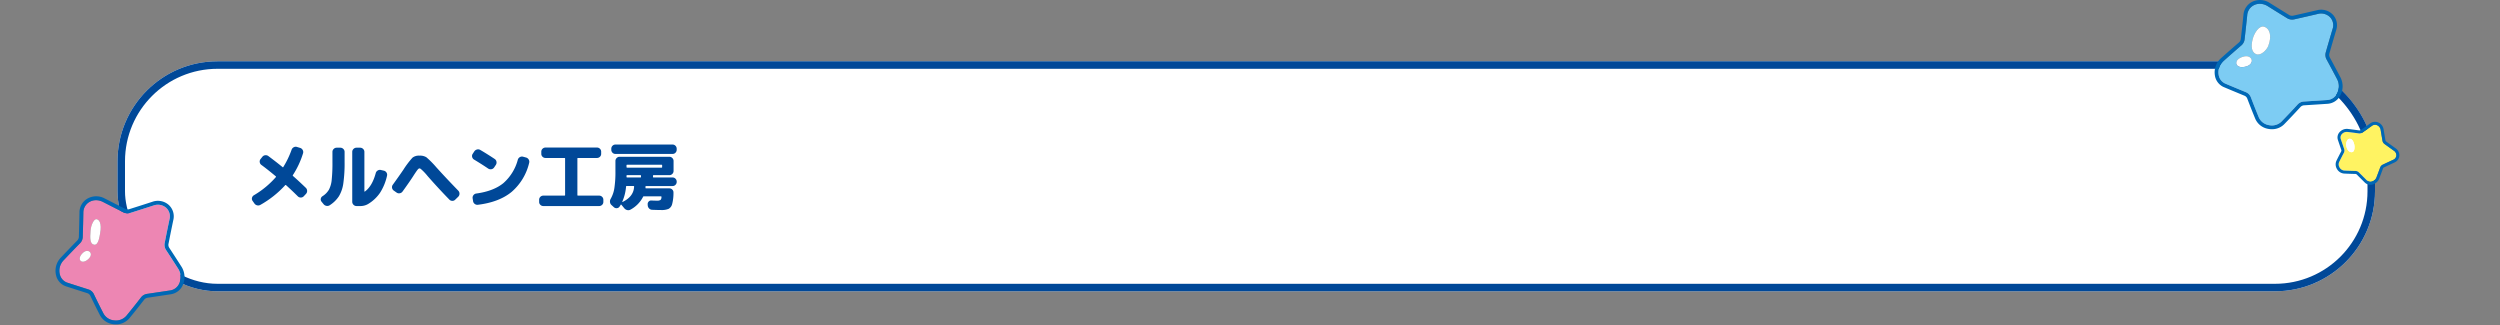
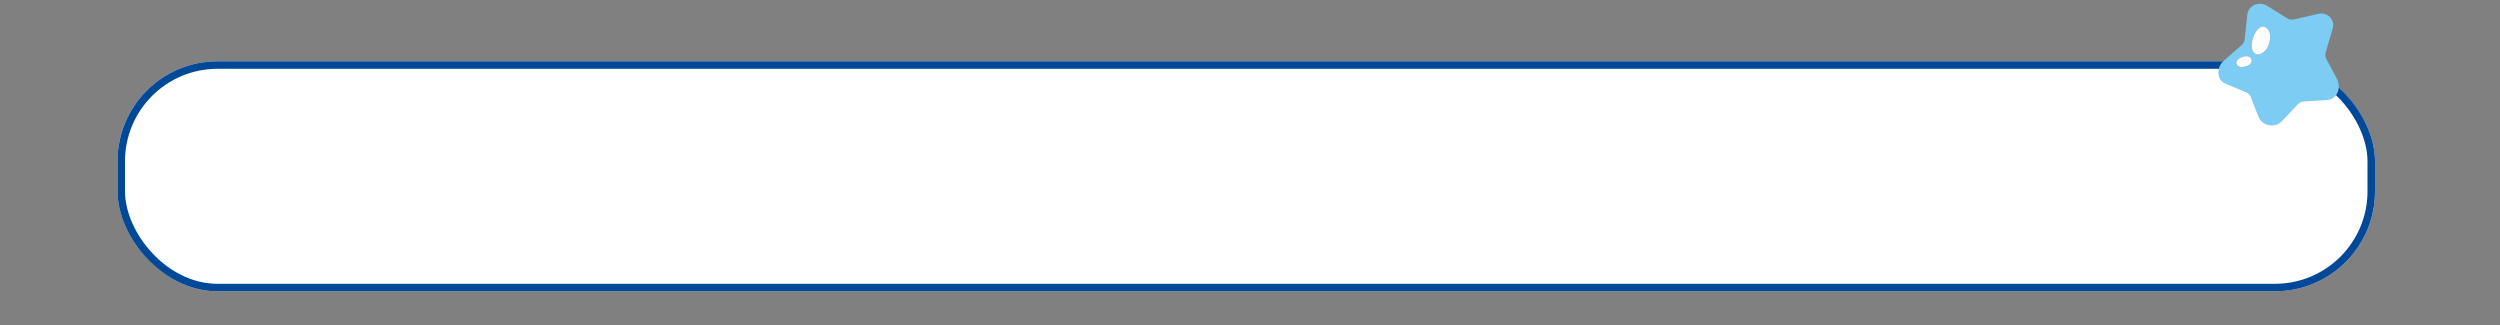
<svg xmlns="http://www.w3.org/2000/svg" width="1000" height="130" viewBox="0 0 1000 130">
  <rect x="0" y="0" width="1000" height="130" fill="#808080" stroke="none" />
  <defs>
    <clipPath id="clip-path">
      <rect id="長方形_4287" data-name="長方形 4287" width="1000" height="130" transform="translate(460 4072)" fill="none" stroke="#707070" stroke-width="1" />
    </clipPath>
    <clipPath id="clip-path-2">
      <rect id="長方形_3205" data-name="長方形 3205" width="51.19" height="51.69" fill="none" />
    </clipPath>
    <clipPath id="clip-path-3">
-       <rect id="長方形_3209" data-name="長方形 3209" width="25.477" height="25.193" fill="none" />
-     </clipPath>
+       </clipPath>
    <clipPath id="clip-path-4">
-       <rect id="長方形_3206" data-name="長方形 3206" width="51.604" height="51.225" fill="none" />
-     </clipPath>
+       </clipPath>
  </defs>
  <g id="ex_booth_contstitle07_pc" transform="translate(-460 -4072)" clip-path="url(#clip-path)">
    <g id="グループ_19409" data-name="グループ 19409">
      <g id="長方形_3659" data-name="長方形 3659" transform="translate(507 4096.519)" fill="#fff" stroke="#004898" stroke-width="3">
        <rect width="903" height="92" rx="40" stroke="none" />
        <rect x="1.5" y="1.5" width="900" height="89" rx="38.5" fill="none" />
      </g>
-       <path id="パス_22710" data-name="パス 22710" d="M4.65-.15,3.93-1.17A1.461,1.461,0,0,1,3.705-2.4,1.605,1.605,0,0,1,4.47-3.42a35.833,35.833,0,0,0,8.76-7.23.237.237,0,0,0-.03-.36q-3.42-2.85-5.73-4.53A1.637,1.637,0,0,1,6.8-16.65a1.545,1.545,0,0,1,.315-1.23l.72-.9a1.642,1.642,0,0,1,1.155-.645,1.764,1.764,0,0,1,1.275.345q3.33,2.49,5.67,4.41.18.18.3-.06a35.7,35.7,0,0,0,3.3-6.87,1.761,1.761,0,0,1,.87-1.02,1.62,1.62,0,0,1,1.29-.12l1.29.39a1.7,1.7,0,0,1,1,.84,1.647,1.647,0,0,1,.135,1.32,34.633,34.633,0,0,1-4.08,8.73.263.263,0,0,0,.06.33q2.07,1.8,5.13,4.74a1.714,1.714,0,0,1,.525,1.215A1.657,1.657,0,0,1,25.29-3.96l-.87.93a1.6,1.6,0,0,1-1.17.525,1.638,1.638,0,0,1-1.2-.465Q19.92-5.1,17.34-7.44a.225.225,0,0,0-.36,0A39.737,39.737,0,0,1,7.08.42,1.752,1.752,0,0,1,5.76.615,1.841,1.841,0,0,1,4.65-.15ZM45.51.9a1.642,1.642,0,0,1-1.2-.51,1.642,1.642,0,0,1-.51-1.2V-20.76a1.593,1.593,0,0,1,.51-1.185,1.667,1.667,0,0,1,1.2-.495h1.44a1.667,1.667,0,0,1,1.2.495,1.593,1.593,0,0,1,.51,1.185V-5.01a.13.13,0,0,0,.06.105.107.107,0,0,0,.12.015q2.94-2.13,4.35-7.35a1.725,1.725,0,0,1,.78-1.065,1.619,1.619,0,0,1,1.26-.225l1.17.27a1.681,1.681,0,0,1,1.08.735,1.6,1.6,0,0,1,.24,1.275,20.964,20.964,0,0,1-2.79,6.825A15.2,15.2,0,0,1,50.13.09,6.063,6.063,0,0,1,46.95.9ZM32.31.12l-.78-.96A1.39,1.39,0,0,1,31.215-2,1.509,1.509,0,0,1,31.89-3.03a7.8,7.8,0,0,0,2.58-2.61,10.636,10.636,0,0,0,1.11-3.885,64.888,64.888,0,0,0,.3-7.275v-3.96a1.593,1.593,0,0,1,.51-1.185,1.667,1.667,0,0,1,1.2-.495h1.44a1.667,1.667,0,0,1,1.2.495,1.593,1.593,0,0,1,.51,1.185v3.96a56.947,56.947,0,0,1-.51,8.64,13.732,13.732,0,0,1-1.755,5.13A12.276,12.276,0,0,1,34.8.57a1.746,1.746,0,0,1-1.32.255A1.886,1.886,0,0,1,32.31.12Zm28.11-5.4a1.678,1.678,0,0,1-.69-1.08A1.6,1.6,0,0,1,60-7.59q2.55-3.54,4.23-6A35,35,0,0,1,67.9-18.45a4.087,4.087,0,0,1,2.775-.81,4.839,4.839,0,0,1,2.775.645A36.034,36.034,0,0,1,77.37-14.67q3.78,4.2,8.85,9.42a1.712,1.712,0,0,1,.48,1.215,1.659,1.659,0,0,1-.51,1.215L85.02-1.68a1.533,1.533,0,0,1-1.2.5,1.629,1.629,0,0,1-1.2-.525q-4.53-4.65-8.7-9.42a20.764,20.764,0,0,0-2.7-2.82.975.975,0,0,0-.54-.21q-.33,0-.81.615T68.34-11.31q-.09.15-.15.24-1.38,2.16-4.26,6.15a1.656,1.656,0,0,1-1.11.7A1.591,1.591,0,0,1,61.53-4.5Zm52.92-13.23a1.772,1.772,0,0,1,1.05.825,1.66,1.66,0,0,1,.18,1.3,21.963,21.963,0,0,1-7.02,11.625Q102.57-.66,94.08.39A1.7,1.7,0,0,1,92.79.045a1.655,1.655,0,0,1-.66-1.155l-.18-1.11A1.607,1.607,0,0,1,92.3-3.465,1.652,1.652,0,0,1,93.42-4.11q6.93-.96,10.83-4.155a18.853,18.853,0,0,0,5.79-9.405,1.724,1.724,0,0,1,.81-1,1.655,1.655,0,0,1,1.29-.165Zm-20.79.84a1.665,1.665,0,0,1-.78-1.035,1.525,1.525,0,0,1,.21-1.275l.63-.96a1.787,1.787,0,0,1,1.1-.78,1.648,1.648,0,0,1,1.305.18q2.73,1.59,5.79,3.63a1.6,1.6,0,0,1,.69,1.095,1.678,1.678,0,0,1-.27,1.275l-.66.99a1.661,1.661,0,0,1-1.11.72,1.743,1.743,0,0,1-1.29-.27Q95.64-15.81,92.55-17.67ZM120.24.9a1.642,1.642,0,0,1-1.185-.48,1.568,1.568,0,0,1-.495-1.17v-.87a1.568,1.568,0,0,1,.495-1.17,1.642,1.642,0,0,1,1.185-.48h8.46q.24,0,.24-.27V-18.06q0-.27-.24-.27h-7.59a1.642,1.642,0,0,1-1.185-.48,1.568,1.568,0,0,1-.5-1.17v-.87a1.568,1.568,0,0,1,.5-1.17,1.642,1.642,0,0,1,1.185-.48h20.58a1.642,1.642,0,0,1,1.185.48,1.568,1.568,0,0,1,.495,1.17v.87a1.568,1.568,0,0,1-.495,1.17,1.642,1.642,0,0,1-1.185.48H134.1q-.24,0-.24.27V-3.54q0,.27.24.27h8.46a1.642,1.642,0,0,1,1.185.48,1.568,1.568,0,0,1,.5,1.17v.87a1.568,1.568,0,0,1-.5,1.17A1.642,1.642,0,0,1,142.56.9Zm51.69-24.6a1.568,1.568,0,0,1,1.17.5,1.642,1.642,0,0,1,.48,1.185v.39a1.642,1.642,0,0,1-.48,1.185,1.568,1.568,0,0,1-1.17.495H149.07a1.568,1.568,0,0,1-1.17-.495,1.642,1.642,0,0,1-.48-1.185v-.39a1.642,1.642,0,0,1,.48-1.185,1.568,1.568,0,0,1,1.17-.5ZM148.44,1.35l-.96-.87A1.845,1.845,0,0,1,146.9-.705a2.05,2.05,0,0,1,.285-1.3,12.322,12.322,0,0,0,1.47-4.29,42.923,42.923,0,0,0,.42-6.75v-4.08a1.617,1.617,0,0,1,.495-1.185,1.617,1.617,0,0,1,1.185-.5h19.89a1.617,1.617,0,0,1,1.185.5,1.617,1.617,0,0,1,.5,1.185v3.99a1.617,1.617,0,0,1-.5,1.185,1.617,1.617,0,0,1-1.185.495h-6.3a.212.212,0,0,0-.24.24v.45a.212.212,0,0,0,.24.24h7.59a1.568,1.568,0,0,1,1.17.495,1.642,1.642,0,0,1,.48,1.185v.06a1.642,1.642,0,0,1-.48,1.185,1.568,1.568,0,0,1-1.17.495H161.37q-.27,0-.27.24v.45q0,.24.21.24h9.33a1.617,1.617,0,0,1,1.185.5A1.517,1.517,0,0,1,172.29-4.5a17.585,17.585,0,0,1-.525,4.605,2.989,2.989,0,0,1-1.425,1.92,7.355,7.355,0,0,1-3.03.465q-1.29,0-3.54-.09a1.762,1.762,0,0,1-1.215-.525A1.885,1.885,0,0,1,162,.66l-.03-.45a1.457,1.457,0,0,1,.42-1.125,1.306,1.306,0,0,1,1.11-.4q1.62.06,2.1.06a2.641,2.641,0,0,0,1.515-.285,1.643,1.643,0,0,0,.375-1.215.212.212,0,0,0-.24-.24H160.5a.372.372,0,0,0-.39.24,11.99,11.99,0,0,1-4.98,5.07,1.782,1.782,0,0,1-1.335.195,2.159,2.159,0,0,1-1.185-.735L151.47.39q-.18-.18-.3.03a8.166,8.166,0,0,1-.48.75,1.377,1.377,0,0,1-1.08.585A1.5,1.5,0,0,1,148.44,1.35Zm5.07-16.74v.69q0,.24.27.24h13.71q.27,0,.27-.24v-.69q0-.24-.27-.24H153.78Q153.51-15.63,153.51-15.39Zm0,4.41v.18q0,.27.24.27h5.31a.212.212,0,0,0,.24-.24v-.45a.212.212,0,0,0-.24-.24h-5.28q-.27,0-.27.24ZM151.83-.87a.127.127,0,0,0,0,.12.059.059,0,0,0,.09.03q4.47-2.19,4.62-6.15a.212.212,0,0,0-.24-.24h-2.7q-.27,0-.27.21A18.91,18.91,0,0,1,151.83-.87Z" transform="translate(557.097 4153.519)" fill="#004898" />
      <g id="グループ_19402" data-name="グループ 19402">
        <g id="グループ_18520" data-name="グループ 18520" transform="translate(0 3085.026)">
          <g id="グループ_16919" data-name="グループ 16919" transform="translate(1345.852 986.974)">
            <g id="グループ_16713" data-name="グループ 16713" transform="translate(0 0)" clip-path="url(#clip-path-2)">
              <path id="パス_15175" data-name="パス 15175" d="M49.483,38.123a6.254,6.254,0,0,0,.078-5.891q-2.089-3.98-4.224-7.919a3.7,3.7,0,0,1-.31-2.755c.939-3.31,1.865-6.48,2.75-9.423a4.619,4.619,0,0,0-.991-4.622,5.013,5.013,0,0,0-4.87-1.363c-3.164.743-6.34,1.469-9.507,2.184a3.886,3.886,0,0,1-2.867-.49l-.21-.129q-3.779-2.335-7.57-4.7a5.911,5.911,0,0,0-3.105-.909,5.213,5.213,0,0,0-2.326.54,4.878,4.878,0,0,0-2.7,4.005v0c-.324,3.182-.678,6.413-1.054,9.66a3.731,3.731,0,0,1-1.27,2.406C8.9,20.8,6.469,22.934,4.075,25.074A6.033,6.033,0,0,0,2.2,30.517a4.556,4.556,0,0,0,2.717,3.537c2.678,1.131,5.422,2.267,8.208,3.415a3.566,3.566,0,0,1,1.957,2.038c1.1,2.9,2.148,5.54,3.191,8.057A5.368,5.368,0,0,0,22.3,50.64a5.5,5.5,0,0,0,5.009-1.4c2.091-2.141,4.2-4.377,6.454-6.833A3.675,3.675,0,0,1,36.232,41.2l1.146-.074c2.79-.176,5.544-.35,8.244-.53a4.74,4.74,0,0,0,3.861-2.472M13.395,27.118c-4.685,1.52-5.941-2.735-1.064-3.928,3.241-.792,4.51,2.81,1.064,3.928m8.645-8.141c-.61,1.59-2.957,4-4.807,3.293-1.789-.683-2.245-2.963-1.4-6.138.628-2.35,2.549-5.461,4.59-4.85s3.251,3.425,1.614,7.694" transform="translate(-0.589 -0.589)" fill="#7dccf3" />
-               <path id="パス_15176" data-name="パス 15176" d="M50.323,30.941q-2.1-4-4.237-7.944a2.169,2.169,0,0,1-.184-1.612c.938-3.3,1.861-6.467,2.743-9.4a6.183,6.183,0,0,0-1.335-6.1,6.522,6.522,0,0,0-6.33-1.805c-3.162.743-6.334,1.466-9.5,2.182a2.348,2.348,0,0,1-1.731-.3l-.209-.128Q25.768,3.5,21.977,1.138A7.1,7.1,0,0,0,15.066.7a6.375,6.375,0,0,0-3.537,5.221c-.324,3.175-.677,6.4-1.052,9.637a2.243,2.243,0,0,1-.751,1.428c-2.413,2.078-4.854,4.219-7.26,6.371A7.575,7.575,0,0,0,.108,30.189a6.047,6.047,0,0,0,3.629,4.68c2.678,1.131,5.426,2.27,8.218,3.419a2.045,2.045,0,0,1,1.113,1.171c1.109,2.919,2.158,5.567,3.208,8.1a6.88,6.88,0,0,0,5.141,3.985,7.723,7.723,0,0,0,1.488.144,6.831,6.831,0,0,0,4.9-1.971c2.1-2.156,4.227-4.4,6.489-6.87a2.162,2.162,0,0,1,1.448-.72l1.145-.072c2.792-.176,5.549-.352,8.244-.531a6.231,6.231,0,0,0,5.087-3.239,7.791,7.791,0,0,0,.107-7.346m-13.534,9.6-1.146.074a3.67,3.67,0,0,0-2.472,1.208c-2.252,2.456-4.363,4.691-6.454,6.833a5.5,5.5,0,0,1-5.009,1.4,5.366,5.366,0,0,1-4.025-3.076c-1.044-2.517-2.088-5.152-3.191-8.058a3.565,3.565,0,0,0-1.957-2.037C9.747,35.733,7,34.6,4.325,33.465a4.556,4.556,0,0,1-2.717-3.537,6.033,6.033,0,0,1,1.878-5.443c2.394-2.141,4.827-4.276,7.233-6.348a3.734,3.734,0,0,0,1.27-2.406c.376-3.247.73-6.478,1.054-9.66v0a4.883,4.883,0,0,1,2.7-4.006,5.212,5.212,0,0,1,2.326-.539,5.913,5.913,0,0,1,3.105.909q3.783,2.363,7.57,4.694l.21.13a3.881,3.881,0,0,0,2.867.49c3.167-.714,6.343-1.44,9.507-2.184A5.015,5.015,0,0,1,46.2,6.924a4.619,4.619,0,0,1,.991,4.622c-.885,2.944-1.81,6.114-2.75,9.423a3.706,3.706,0,0,0,.31,2.756q2.136,3.933,4.224,7.919a6.251,6.251,0,0,1-.079,5.89,4.739,4.739,0,0,1-3.861,2.473c-2.7.18-5.453.353-8.243.53" transform="translate(0 0)" fill="#0068b6" />
              <path id="パス_15177" data-name="パス 15177" d="M25.577,14.8c-2.041-.611-3.962,2.5-4.59,4.85-.848,3.175-.392,5.454,1.4,6.138,1.85.707,4.2-1.7,4.808-3.293,1.636-4.269.427-7.083-1.614-7.694" transform="translate(-5.741 -4.108)" fill="#fff" />
              <path id="パス_15178" data-name="パス 15178" d="M15.083,31.3c-4.877,1.193-3.622,5.448,1.064,3.928,3.446-1.118,2.177-4.72-1.064-3.928" transform="translate(-3.342 -8.702)" fill="#fff" />
            </g>
          </g>
          <g id="グループ_16915" data-name="グループ 16915" transform="translate(1394.261 1035.697)">
            <g id="グループ_16721" data-name="グループ 16721" transform="translate(0 0)" clip-path="url(#clip-path-3)">
-               <path id="パス_15190" data-name="パス 15190" d="M23.972,16.075a1.97,1.97,0,0,0,1.2-1.616,2.154,2.154,0,0,0-.949-1.955q-1.893-1.348-3.776-2.715a2.087,2.087,0,0,1-.823-1.333l-.036-.215c-.231-1.359-.462-2.724-.687-4.089a2.422,2.422,0,0,0-1.433-1.879,2.093,2.093,0,0,0-2.053.268l0,0c-1.242.888-2.511,1.779-3.793,2.667a2.033,2.033,0,0,1-1.43.344Q7.928,5.238,5.65,4.965a2.51,2.51,0,0,0-.285-.015,2.633,2.633,0,0,0-2.04.97,1.937,1.937,0,0,0-.371,1.861c.438,1.315.9,2.653,1.363,4.011a1.942,1.942,0,0,1-.128,1.531c-.688,1.3-1.3,2.5-1.875,3.672a2.325,2.325,0,0,0,.158,2.183A2.388,2.388,0,0,0,4.36,20.414c1.411.073,2.915.126,4.468.158a1.99,1.99,0,0,1,1.375.574l.645.646q1.28,1.281,2.528,2.524a2,2,0,0,0,1.884.539,2.74,2.74,0,0,0,1.959-1.681q.763-2,1.5-4a2,2,0,0,1,1.01-1.112q2.126-1.014,4.241-1.985M7.51,13.048c-1,.2-2.136-.709-2.408-2.871-.1-.806.344-2.347,1.28-2.465.906-.115,1.609.741,1.967,2.266.264,1.129.155,2.869-.84,3.07" transform="translate(-0.91 -0.912)" fill="#fff362" />
              <path id="パス_15191" data-name="パス 15191" d="M24.016,10.613q-1.892-1.346-3.77-2.71a.875.875,0,0,1-.342-.561l-.037-.214c-.229-1.357-.461-2.72-.686-4.086A3.617,3.617,0,0,0,17.018.249a3.272,3.272,0,0,0-3.212.4c-1.237.884-2.5,1.772-3.777,2.656a.827.827,0,0,1-.58.141q-2.276-.318-4.573-.592a3.851,3.851,0,0,0-3.4,1.395,3.121,3.121,0,0,0-.573,3c.439,1.316.9,2.657,1.366,4.019a.735.735,0,0,1-.054.579C1.524,13.162.9,14.374.325,15.556a3.518,3.518,0,0,0,.2,3.32A3.586,3.586,0,0,0,3.385,20.7c1.427.073,2.944.126,4.509.159a.787.787,0,0,1,.549.222l.645.645q1.283,1.283,2.527,2.524a3.159,3.159,0,0,0,2.267.94,3.5,3.5,0,0,0,.711-.073A3.959,3.959,0,0,0,17.431,22.7q.769-2.011,1.509-4.02a.794.794,0,0,1,.4-.441c1.412-.673,2.825-1.335,4.224-1.976a3.181,3.181,0,0,0,1.9-2.593,3.344,3.344,0,0,0-1.446-3.051M17.811,18.26q-.734,2-1.5,4a2.74,2.74,0,0,1-1.96,1.681,2,2,0,0,1-1.884-.538c-.83-.826-1.674-1.67-2.528-2.524l-.645-.646a1.993,1.993,0,0,0-1.374-.574c-1.554-.032-3.058-.085-4.468-.158a2.386,2.386,0,0,1-1.887-1.234A2.324,2.324,0,0,1,1.4,16.084c.575-1.169,1.188-2.371,1.876-3.672a1.942,1.942,0,0,0,.127-1.531c-.466-1.358-.924-2.7-1.362-4.011a1.936,1.936,0,0,1,.371-1.861,2.633,2.633,0,0,1,2.04-.971,2.5,2.5,0,0,1,.284.016q2.28.273,4.544.589a2.031,2.031,0,0,0,1.43-.344c1.281-.888,2.55-1.78,3.793-2.667l0,0a2.093,2.093,0,0,1,2.053-.269A2.424,2.424,0,0,1,18,3.24c.225,1.366.457,2.731.687,4.089l.036.215a2.087,2.087,0,0,0,.823,1.332q1.881,1.364,3.777,2.716a2.155,2.155,0,0,1,.948,1.955,1.97,1.97,0,0,1-1.2,1.616c-1.407.644-2.824,1.309-4.241,1.985a2,2,0,0,0-1.01,1.112" transform="translate(0 0)" fill="#0068b6" />
              <path id="パス_15192" data-name="パス 15192" d="M8.635,11.936C7.7,12.055,7.253,13.6,7.354,14.4c.271,2.162,1.412,3.074,2.408,2.871s1.1-1.941.839-3.07c-.357-1.525-1.061-2.381-1.966-2.266" transform="translate(-3.162 -5.137)" fill="#fff" />
            </g>
          </g>
        </g>
        <g id="グループ_18519" data-name="グループ 18519" transform="translate(482.198 4150.519)">
          <g id="グループ_16715" data-name="グループ 16715" clip-path="url(#clip-path-4)">
            <path id="パス_15179" data-name="パス 15179" d="M44.76,22.02a3.723,3.723,0,0,1-.543-2.736c.659-3.38,1.314-6.62,1.951-9.628A4.605,4.605,0,0,0,44.8,5.15,5,5,0,0,0,39.844,4.2c-3.093,1.007-6.2,2-9.3,2.975a3.889,3.889,0,0,1-2.915-.248l-.518-.263Q23.3,4.732,19.472,2.775a5.979,5.979,0,0,0-2.7-.663,5.253,5.253,0,0,0-2.728.749A4.87,4.87,0,0,0,11.7,7.067v0c-.055,3.2-.137,6.453-.24,9.721a3.75,3.75,0,0,1-1.07,2.52c-2.2,2.246-4.45,4.579-6.678,6.935a6.021,6.021,0,0,0-1.41,5.57A4.542,4.542,0,0,0,5.294,35.1c2.765.9,5.6,1.8,8.471,2.716A3.585,3.585,0,0,1,15.9,39.694c1.344,2.8,2.606,5.342,3.858,7.765a5.352,5.352,0,0,0,4.257,2.718,5.5,5.5,0,0,0,4.861-1.81c1.887-2.289,3.861-4.765,5.861-7.354a3.7,3.7,0,0,1,2.377-1.42l1.66-.247q3.883-.577,7.652-1.144a4.722,4.722,0,0,0,3.627-2.779,6.235,6.235,0,0,0-.417-5.863q-2.418-3.792-4.877-7.541M13.876,25.476c-2.805,2.841-5.3.247-2.231-2.431,2.037-1.779,4.294.34,2.231,2.431m4.525-10.1c-.274,1.5-.693,4.841-2.438,4.525-1.688-.307-1.613-2.672-1.39-5.608.164-2.174,1.3-4.735,2.388-4.6s2.177,1.649,1.441,5.679" transform="translate(-0.55 -0.551)" fill="#ed86b3" />
            <path id="パス_15180" data-name="パス 15180" d="M50.405,28.177q-2.428-3.809-4.892-7.564a2.144,2.144,0,0,1-.314-1.58c.656-3.373,1.311-6.6,1.944-9.6a6.2,6.2,0,0,0-1.849-5.99,6.549,6.549,0,0,0-6.482-1.273c-3.091,1.008-6.194,2-9.287,2.973a2.324,2.324,0,0,1-1.738-.152l-.517-.262Q23.459,2.792,19.63.835a7.117,7.117,0,0,0-6.946.141A6.4,6.4,0,0,0,9.586,6.5c-.055,3.192-.137,6.436-.238,9.7a2.232,2.232,0,0,1-.625,1.475c-2.211,2.253-4.464,4.594-6.7,6.962A7.6,7.6,0,0,0,.239,31.662a6.069,6.069,0,0,0,4.024,4.374c2.766.9,5.6,1.807,8.48,2.72a2.016,2.016,0,0,1,1.2,1.063c1.351,2.817,2.62,5.371,3.879,7.809A6.914,6.914,0,0,0,23.3,51.18a8.048,8.048,0,0,0,.85.045,6.935,6.935,0,0,0,5.38-2.412c1.9-2.3,3.884-4.794,5.894-7.4a2.147,2.147,0,0,1,1.37-.831l1.662-.246c2.589-.386,5.146-.766,7.649-1.144a6.252,6.252,0,0,0,4.816-3.668,7.816,7.816,0,0,0-.514-7.352m-.9,6.7a4.719,4.719,0,0,1-3.627,2.779c-2.507.38-5.063.758-7.652,1.143l-1.66.248a3.7,3.7,0,0,0-2.377,1.42c-2,2.589-3.974,5.065-5.861,7.354a5.5,5.5,0,0,1-4.86,1.81,5.353,5.353,0,0,1-4.258-2.718c-1.251-2.422-2.513-4.963-3.858-7.765a3.581,3.581,0,0,0-2.135-1.878c-2.873-.911-5.705-1.813-8.471-2.716a4.541,4.541,0,0,1-2.995-3.284A6.023,6.023,0,0,1,3.159,25.7c2.228-2.355,4.474-4.689,6.678-6.935a3.751,3.751,0,0,0,1.071-2.52c.1-3.268.185-6.52.24-9.721v0a4.872,4.872,0,0,1,2.345-4.206,5.249,5.249,0,0,1,2.728-.749,5.982,5.982,0,0,1,2.7.663q3.82,1.961,7.643,3.893l.517.264A3.885,3.885,0,0,0,30,6.629c3.1-.978,6.2-1.968,9.3-2.975a4.994,4.994,0,0,1,4.953.946,4.6,4.6,0,0,1,1.37,4.5c-.636,3.009-1.292,6.249-1.951,9.629a3.724,3.724,0,0,0,.543,2.736q2.458,3.742,4.876,7.54a6.233,6.233,0,0,1,.417,5.863" transform="translate(0 0)" fill="#0068b6" />
            <path id="パス_15181" data-name="パス 15181" d="M21.315,12.376c-1.084-.138-2.223,2.422-2.388,4.6-.223,2.936-.3,5.3,1.39,5.607,1.746.317,2.164-3.023,2.438-4.525.736-4.029-.356-5.54-1.441-5.679" transform="translate(-4.906 -3.226)" fill="#fff" />
            <path id="パス_15182" data-name="パス 15182" d="M14.511,30.2c-3.066,2.677-.574,5.271,2.231,2.43,2.063-2.09-.194-4.208-2.231-2.43" transform="translate(-3.417 -7.701)" fill="#fff" />
          </g>
        </g>
      </g>
    </g>
  </g>
</svg>